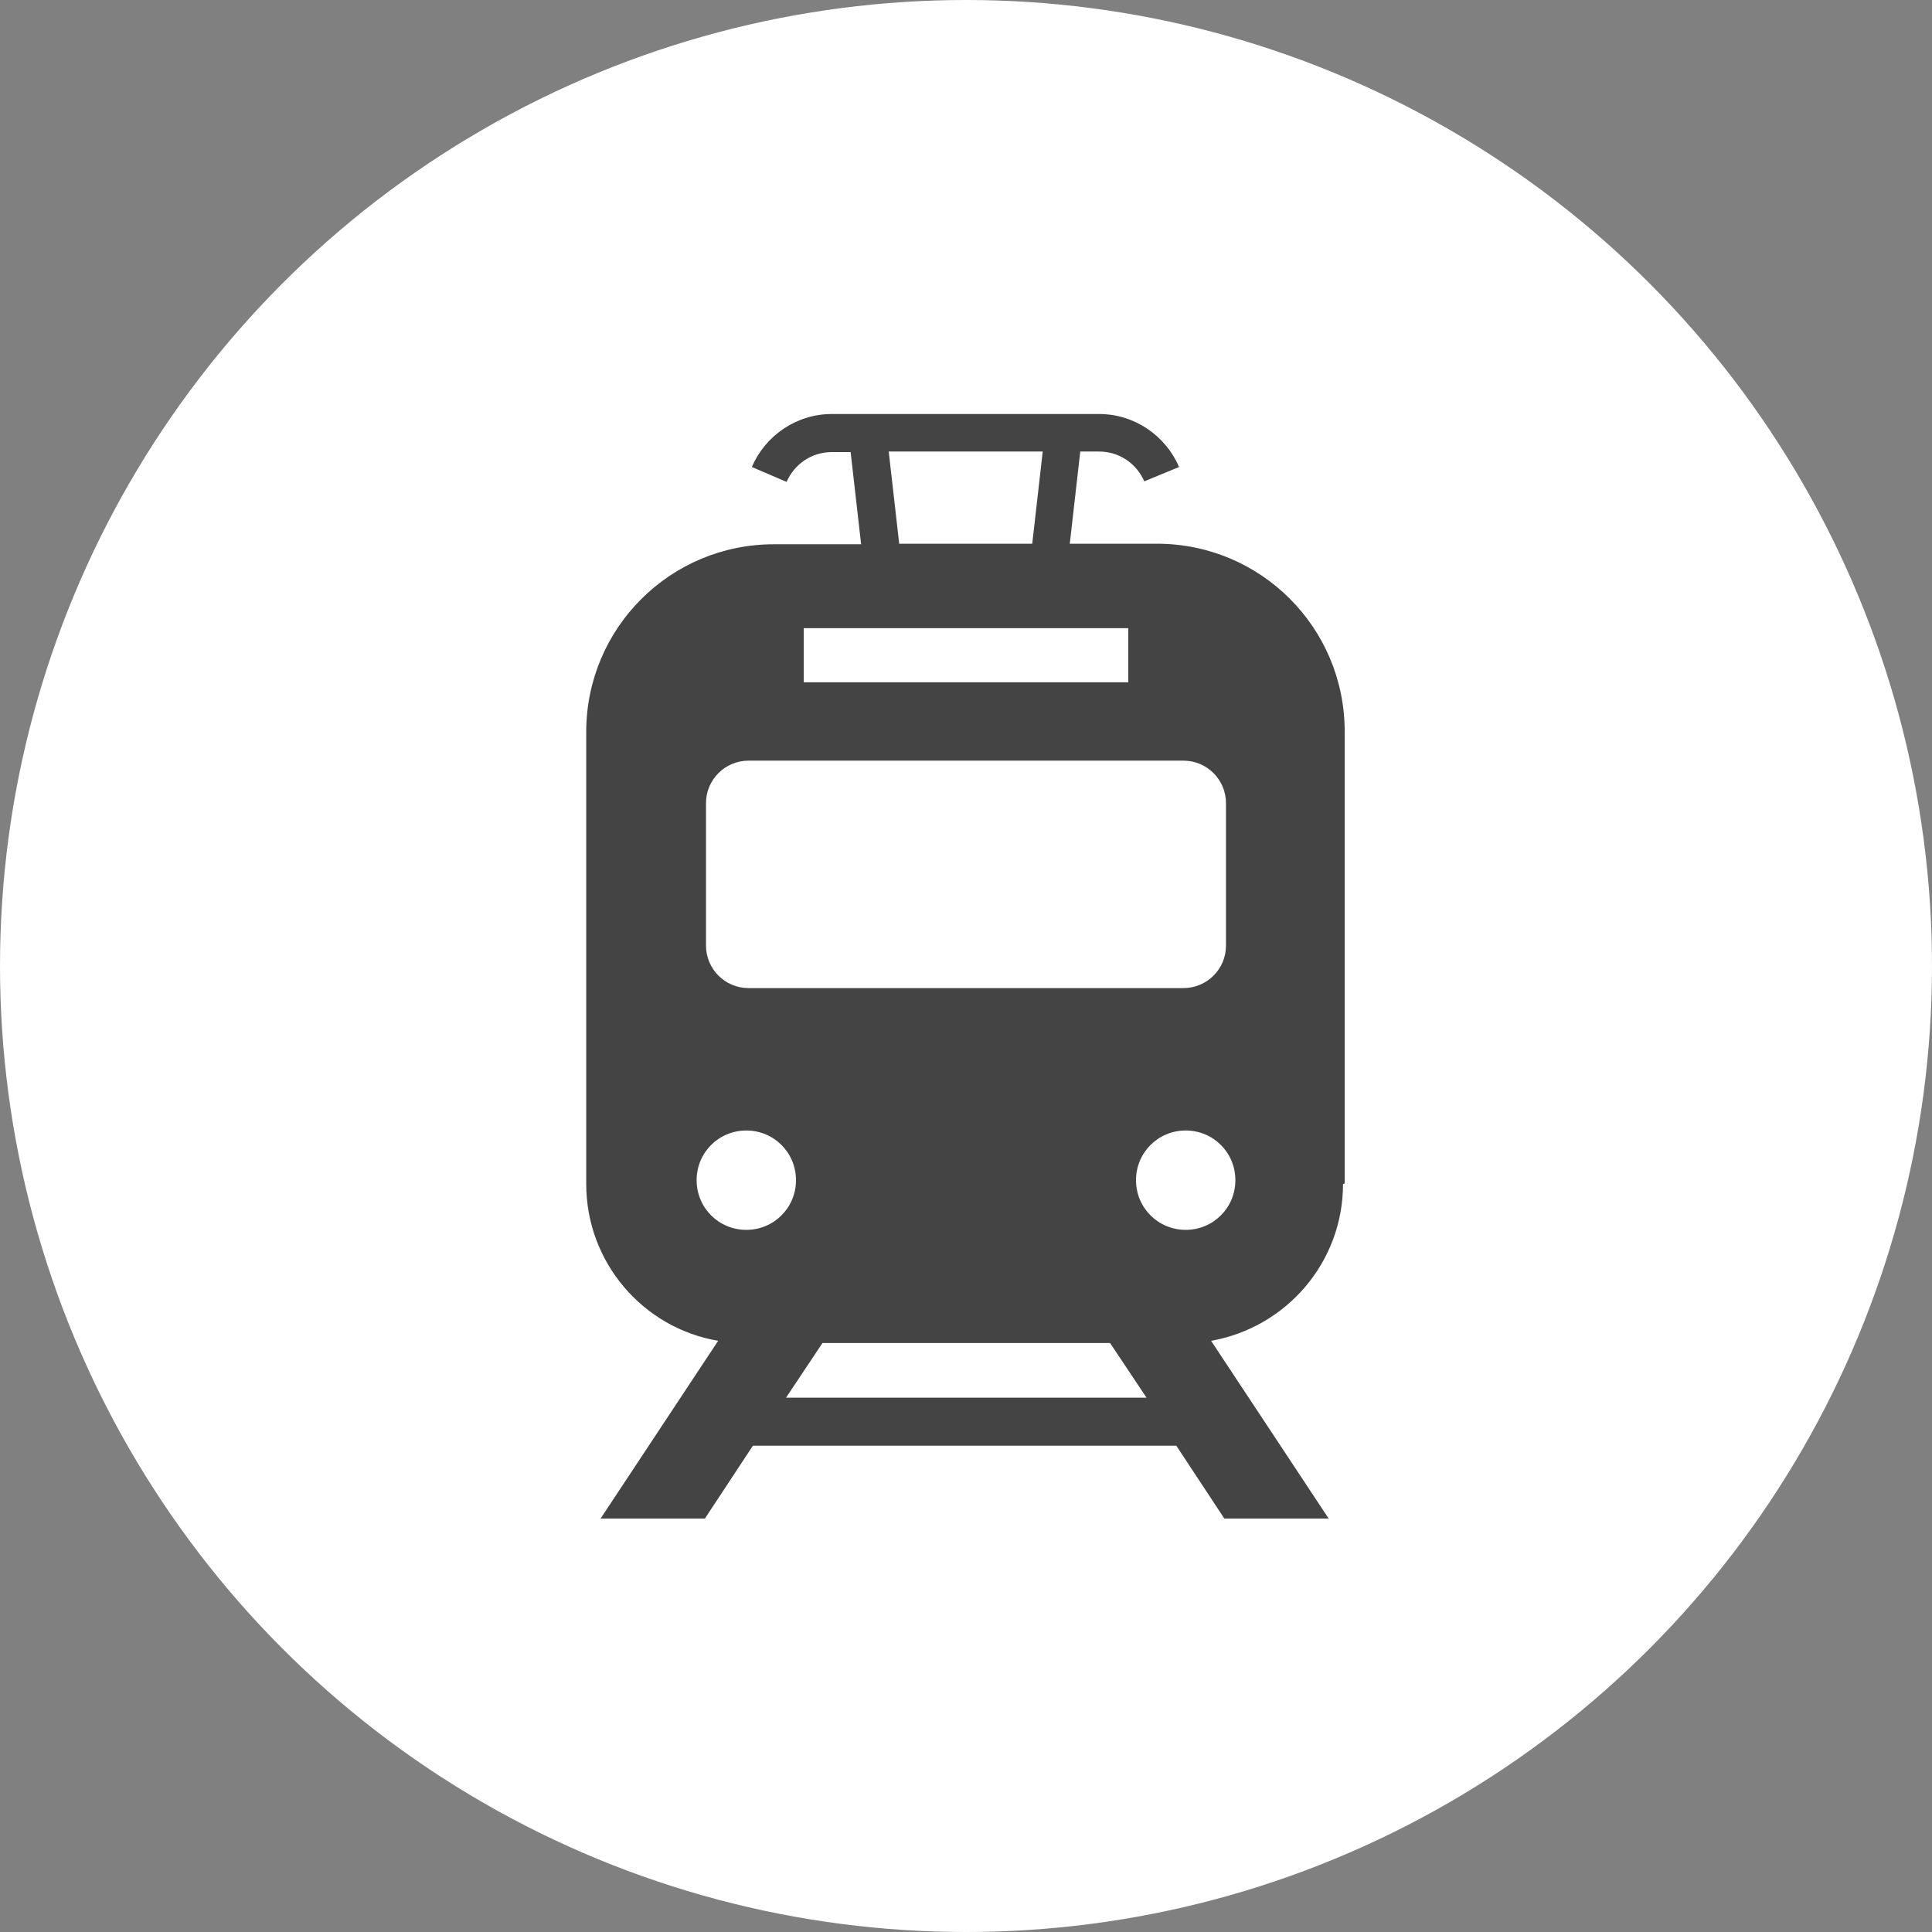
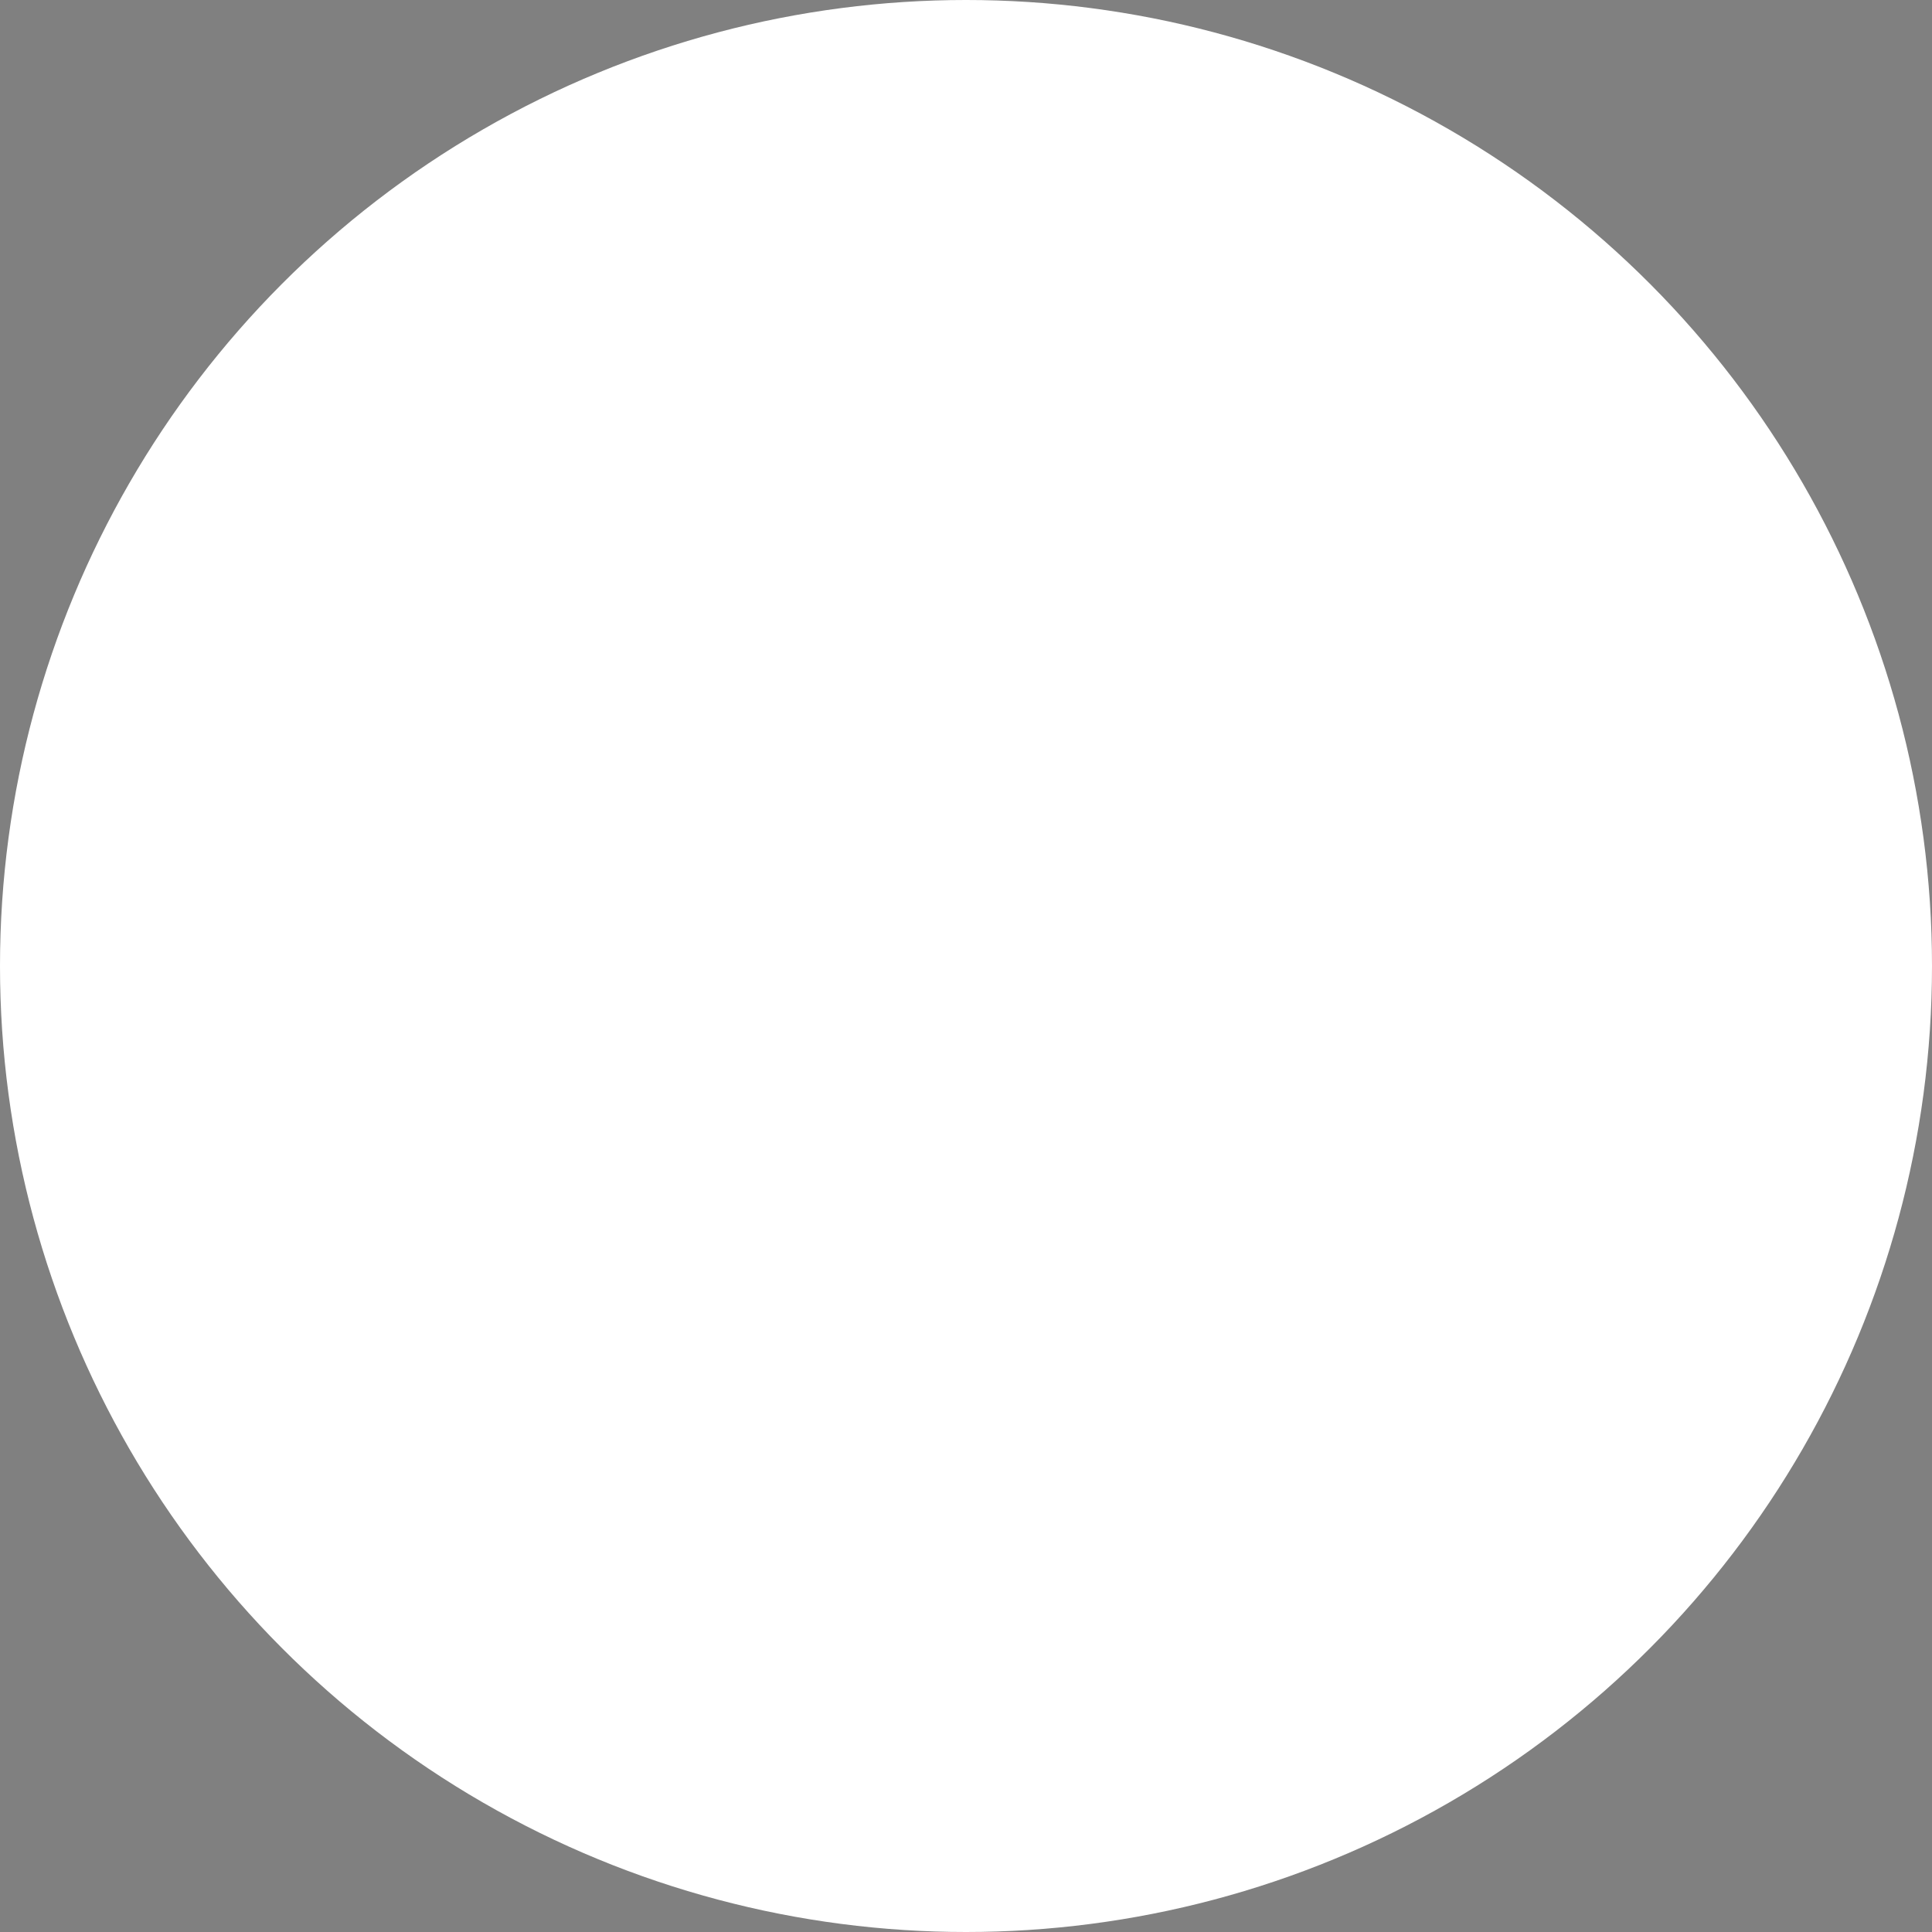
<svg xmlns="http://www.w3.org/2000/svg" id="Layer_2" data-name="Layer 2" viewBox="0 0 35 35">
  <rect x="0" y="0" width="35" height="35" fill="#808080" stroke="none" />
  <defs>
    <style>
      .cls-1 {
        fill: #fff;
      }

      .cls-1, .cls-2 {
        stroke-width: 0px;
      }

      .cls-2 {
        fill: #444;
      }
    </style>
  </defs>
  <g id="_レイアウト" data-name="レイアウト">
    <circle class="cls-1" cx="17.5" cy="17.5" r="17.5" />
-     <path class="cls-2" d="M24.36,21.44v-8.19c0-1.88-1.52-3.4-3.4-3.4h-1.58l.19-1.67h.34c.37,0,.68.22.82.54l.63-.26h0c-.24-.56-.8-.96-1.45-.96h-4.84c-.65,0-1.21.4-1.45.96l.63.27c.14-.32.45-.54.82-.54h.34l.19,1.67h-1.58c-1.88,0-3.4,1.52-3.4,3.4v8.19c0,1.42,1.03,2.61,2.39,2.84l-2.13,3.22h1.89l.87-1.32h7.67l.87,1.32h1.89l-2.13-3.22c1.36-.24,2.39-1.42,2.39-2.84ZM18.89,8.18l-.19,1.67h-2.41l-.19-1.67h2.78ZM14.56,11.38h5.88v.98h-5.88v-.98ZM12.79,14.55c0-.43.35-.77.77-.77h7.88c.43,0,.77.35.77.77v2.58c0,.43-.35.77-.77.77h-7.88c-.43,0-.77-.35-.77-.77v-2.58ZM13.52,22.28c-.5,0-.9-.4-.9-.9s.4-.9.9-.9.9.4.9.9-.4.9-.9.9ZM14.24,25.32l.66-.99h5.21l.66.99h-6.53ZM21.48,22.28c-.5,0-.9-.4-.9-.9s.4-.9.9-.9.9.4.9.9-.4.9-.9.9Z" />
  </g>
</svg>